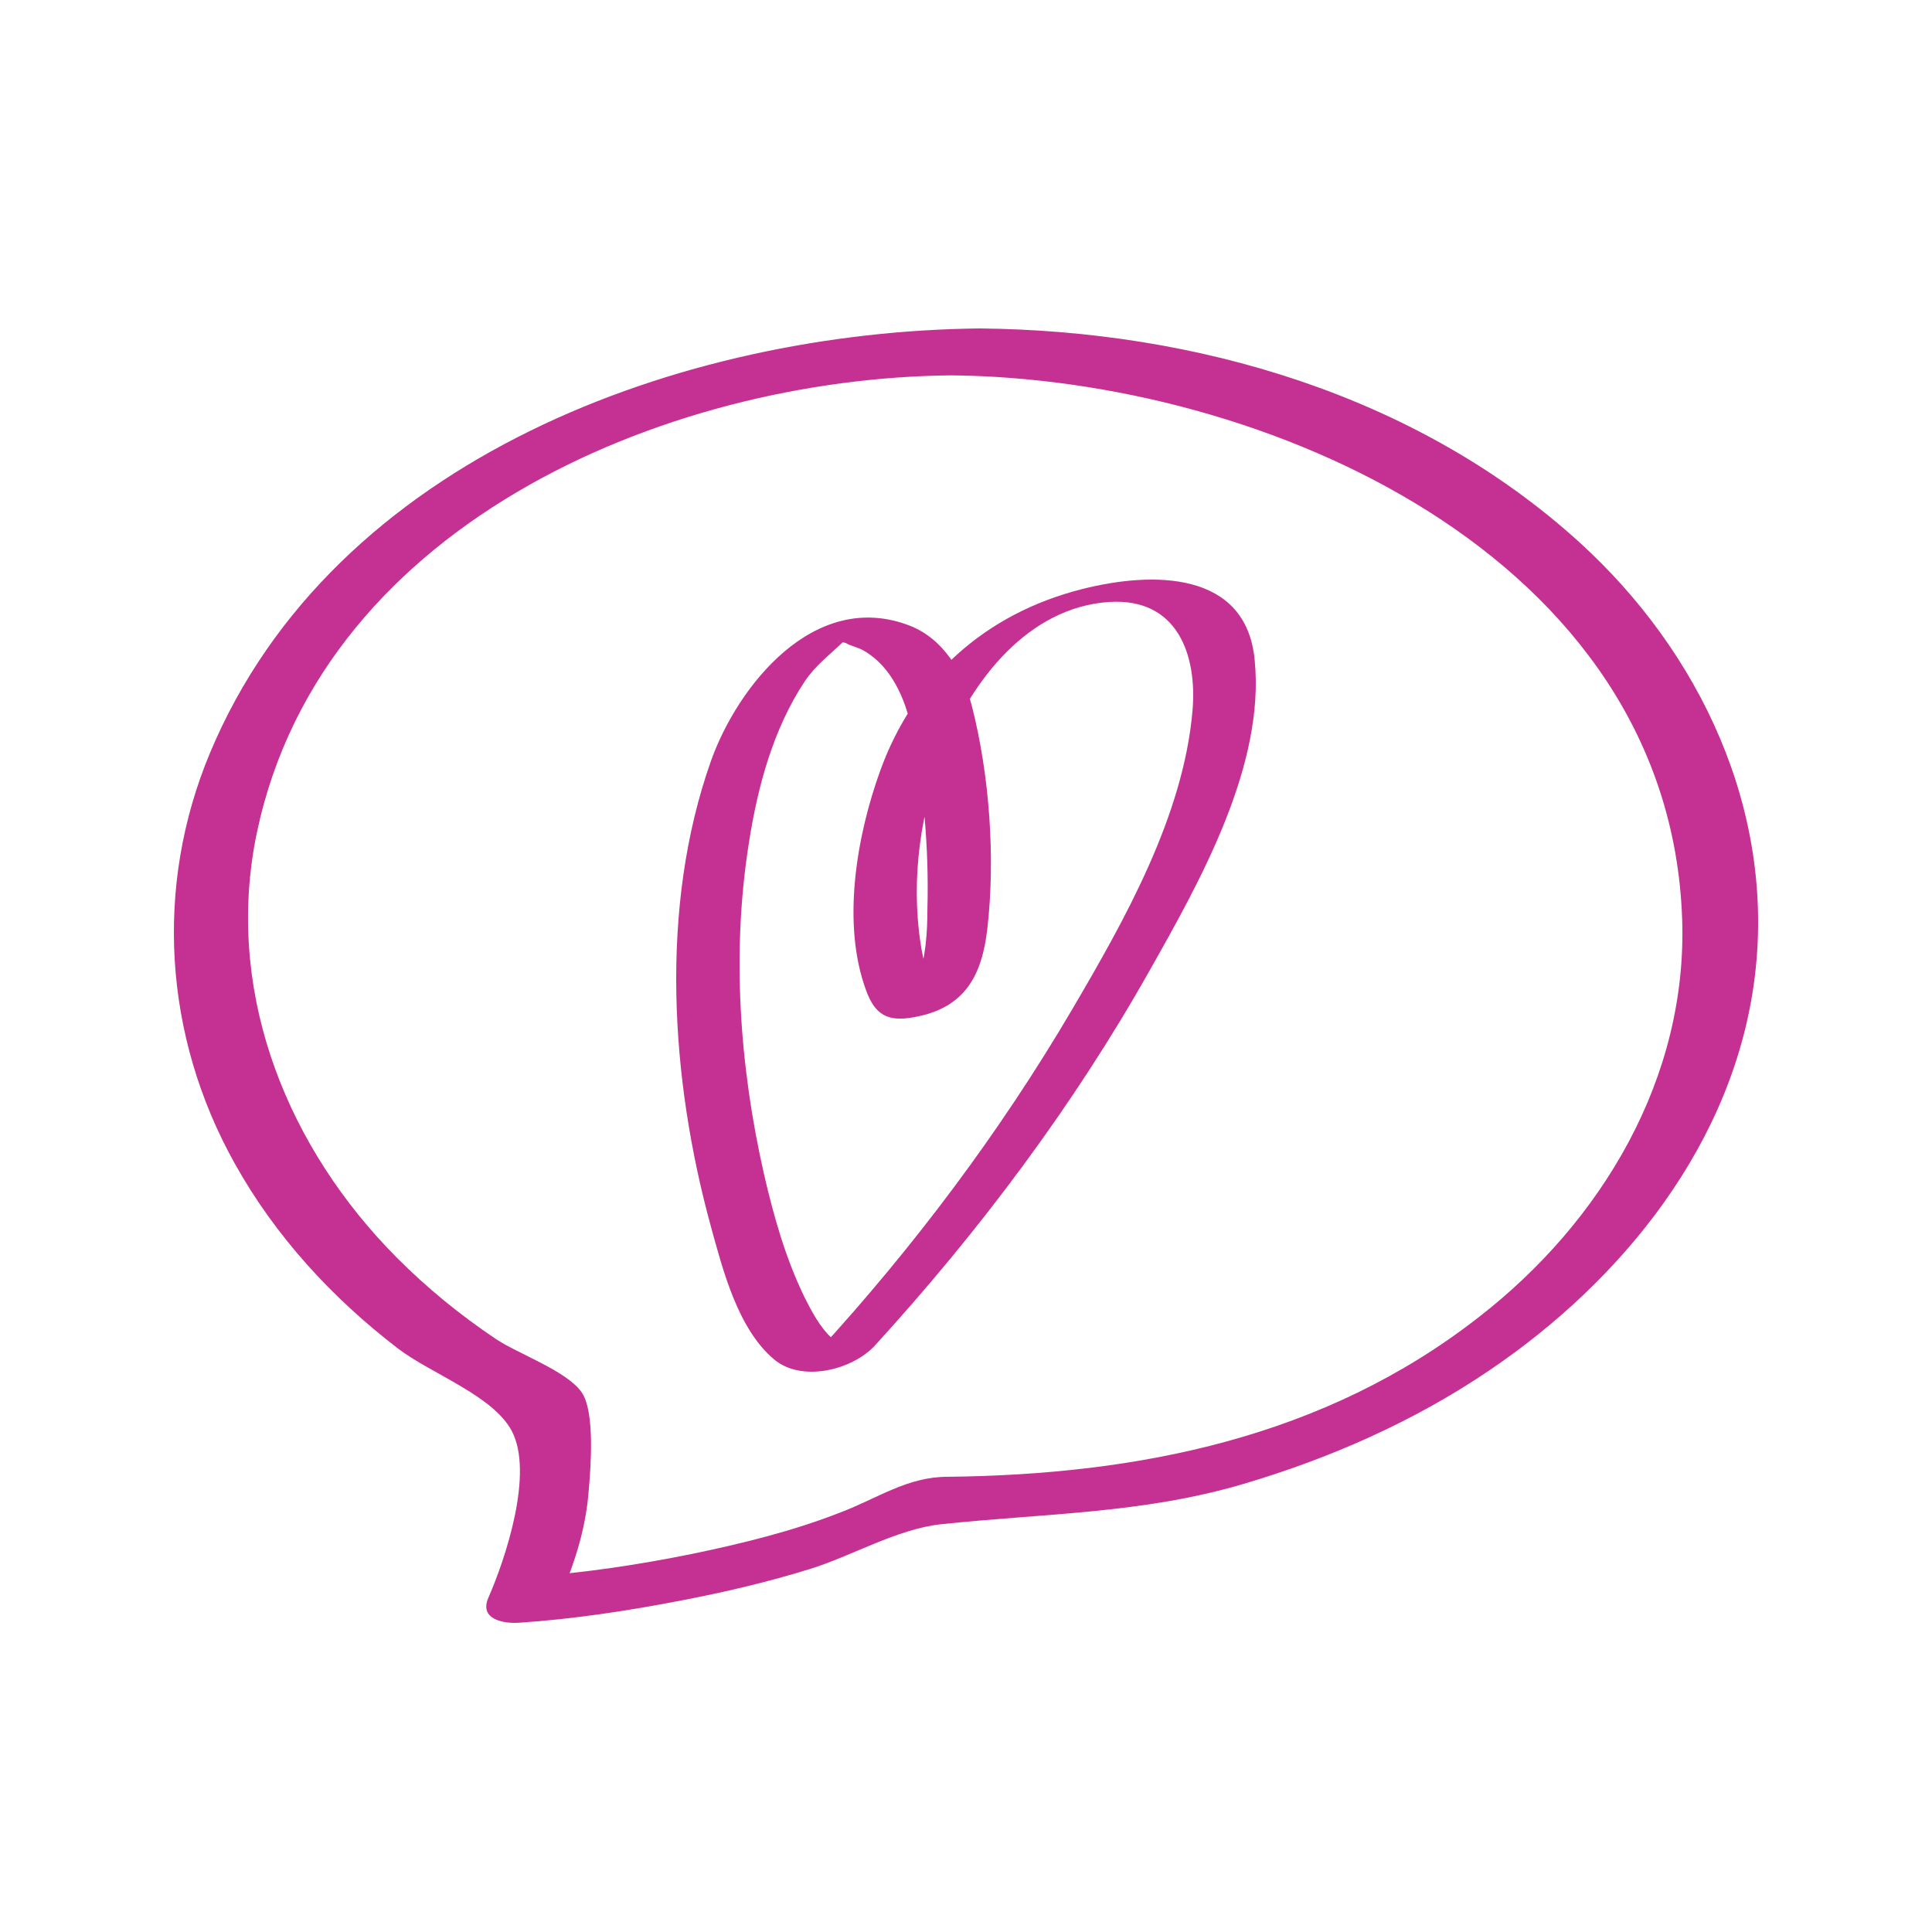
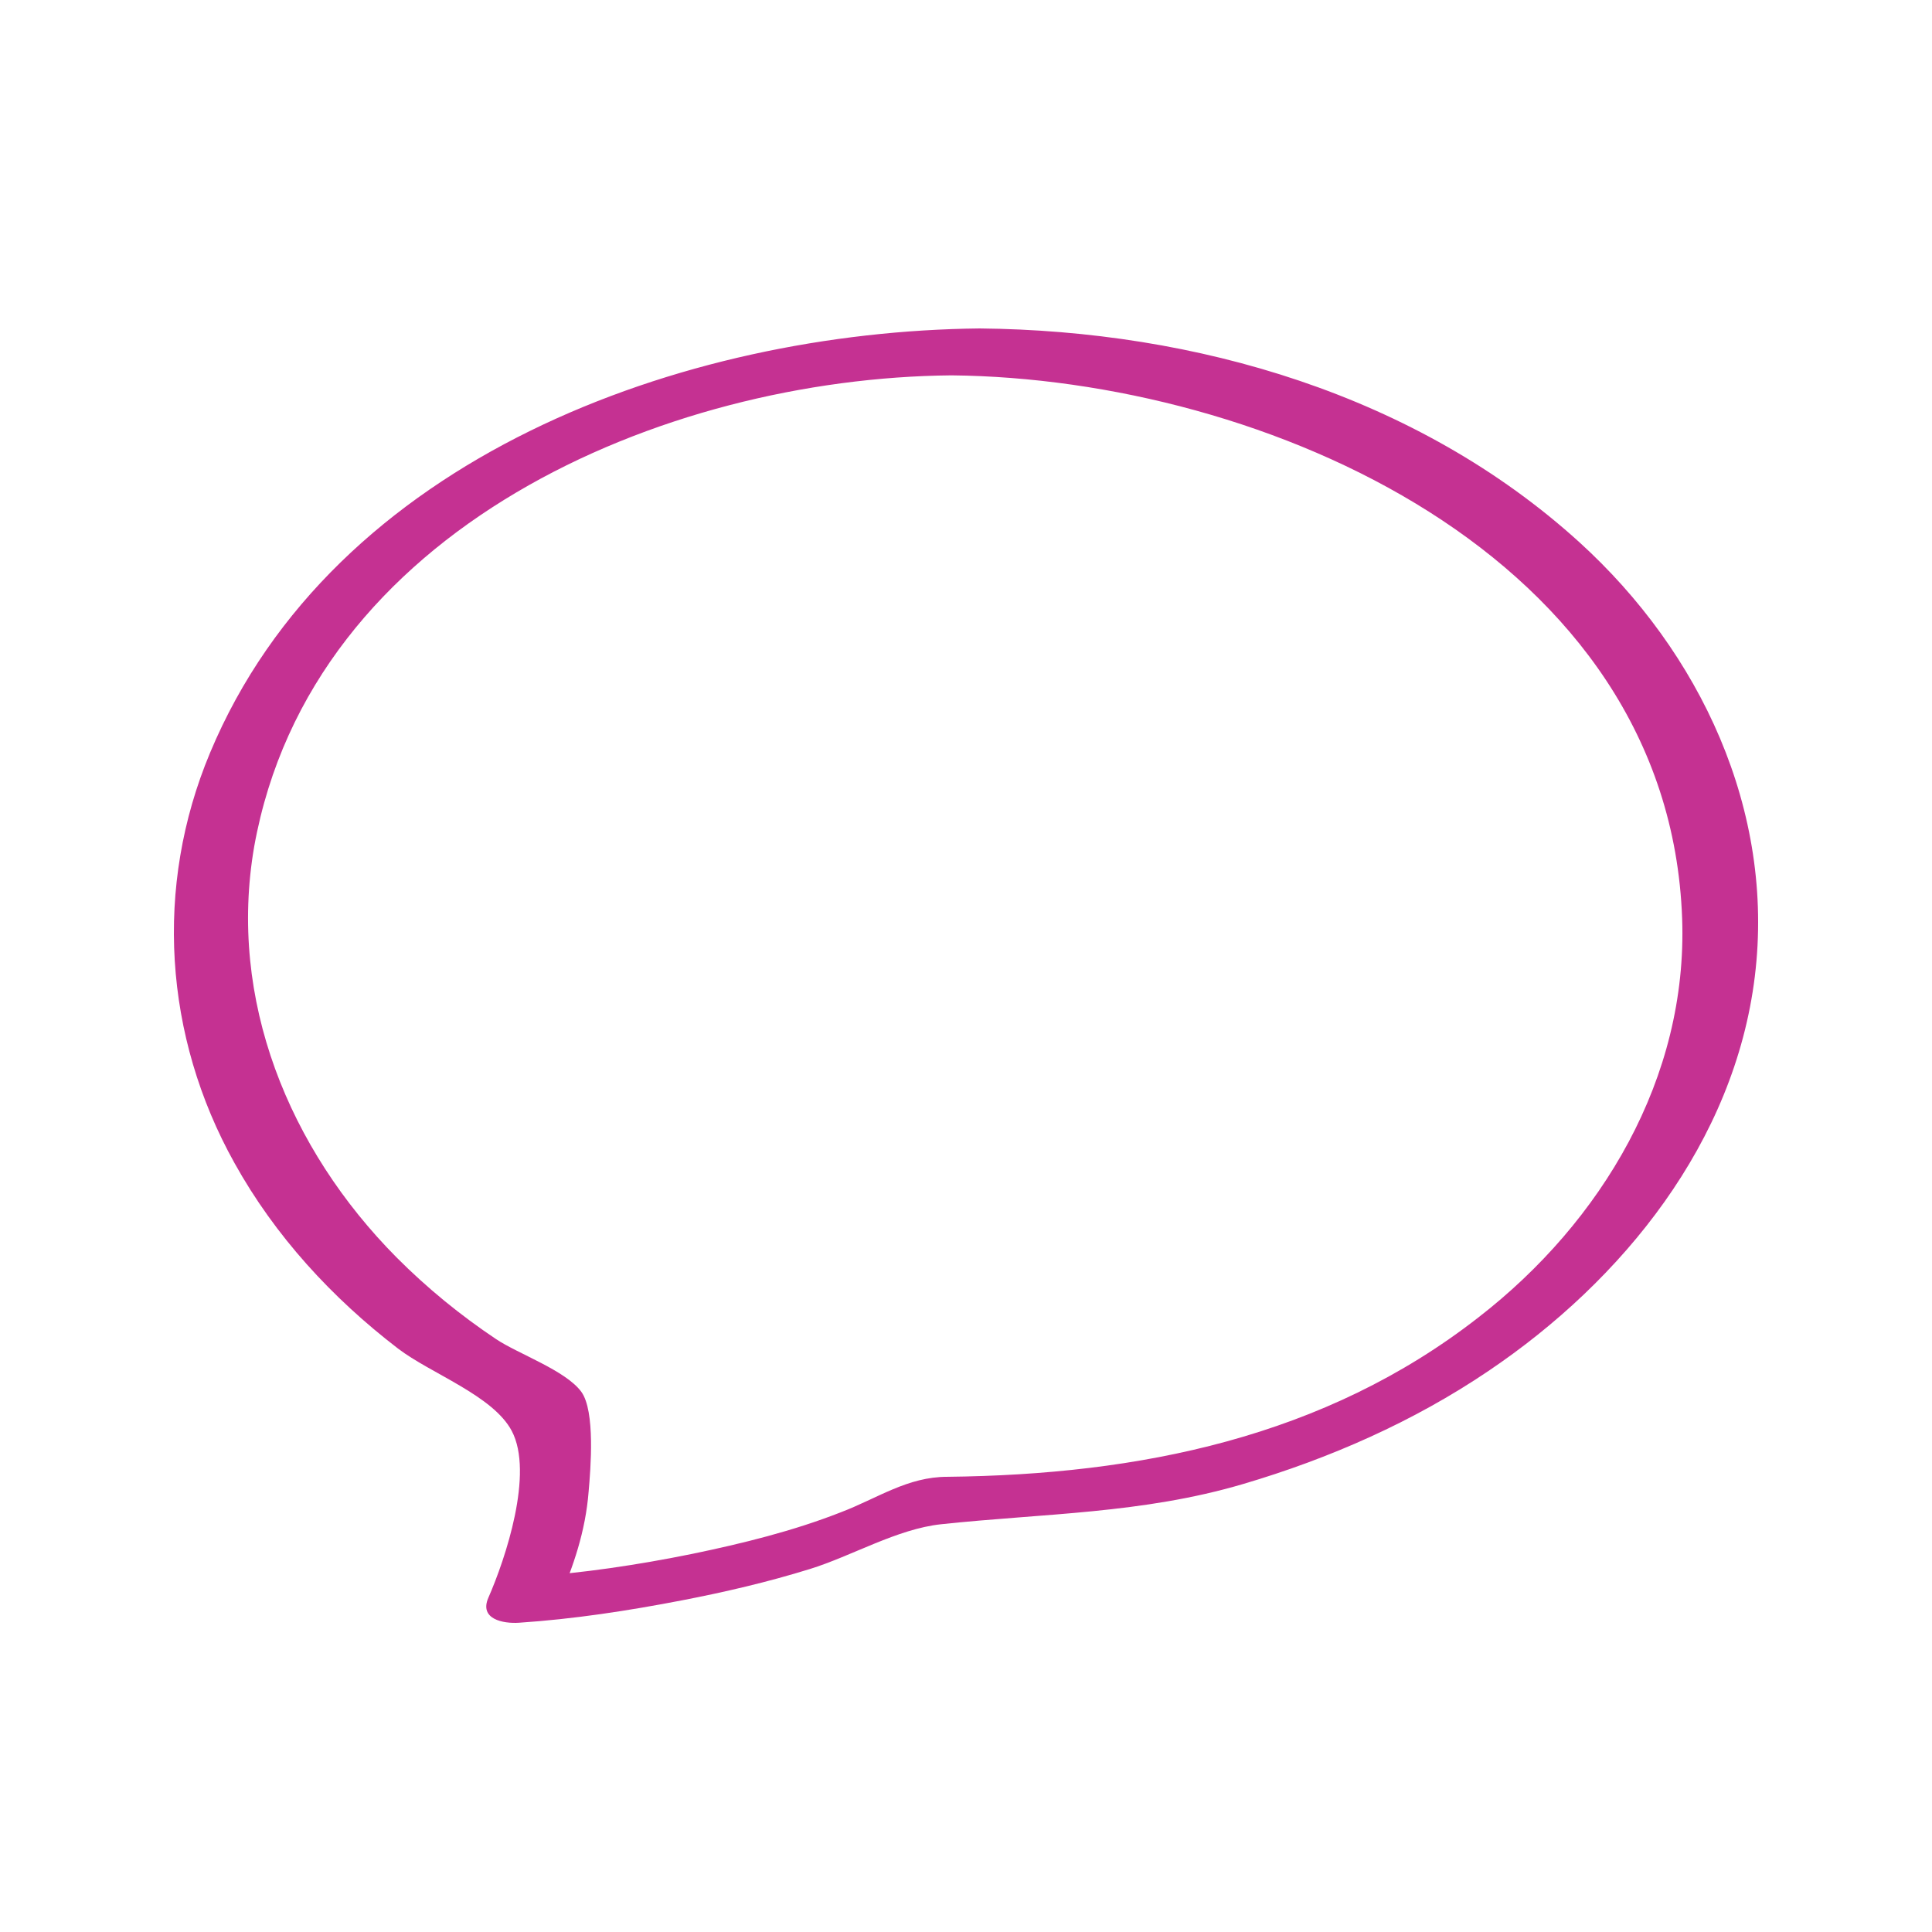
<svg xmlns="http://www.w3.org/2000/svg" width="67" height="67" viewBox="0 0 67 67" fill="none">
  <path d="M33.971 11.39C23.689 11.499 11.57 15.855 7.285 26.105C5.34 30.751 5.682 35.939 8.131 40.331C9.535 42.862 11.516 45.013 13.803 46.767C14.938 47.635 17.098 48.394 17.747 49.623C18.521 51.087 17.531 54.052 16.936 55.408C16.612 56.149 17.441 56.312 17.999 56.275C19.89 56.149 21.78 55.86 23.653 55.498C25.148 55.209 26.624 54.865 28.083 54.413C29.541 53.962 31.108 53.022 32.639 52.859C36.204 52.479 39.607 52.497 43.101 51.467C46.108 50.581 49.025 49.298 51.618 47.544C56.282 44.399 60.153 39.608 60.856 33.86C61.558 28.111 58.965 22.616 54.769 18.802C49.133 13.686 41.462 11.463 33.971 11.39C32.891 11.39 31.234 12.999 32.999 13.017C43.839 13.126 57.885 19.254 58.335 31.853C58.533 37.385 55.544 42.374 51.276 45.682C45.928 49.858 39.481 51.142 32.855 51.214C31.468 51.214 30.442 51.955 29.163 52.443C27.506 53.094 25.742 53.528 23.995 53.889C22.122 54.269 20.196 54.558 18.287 54.685L19.349 55.552C19.89 54.323 20.304 53.094 20.412 51.738C20.484 50.925 20.646 48.936 20.16 48.267C19.619 47.526 17.963 46.948 17.206 46.441C15.964 45.61 14.812 44.67 13.749 43.603C10.022 39.843 7.897 34.673 8.815 29.359C10.796 18.314 23.005 13.107 32.999 13.017C34.061 13.017 35.736 11.372 33.971 11.39Z" fill="#C53192" />
-   <path d="M28.355 46.898C27.891 47.362 29.451 46.523 29.395 46.755C29.395 46.791 29.172 46.648 29.209 46.683C29.154 46.594 28.931 46.487 28.838 46.397C28.429 46.022 28.132 45.45 27.891 44.968C27.241 43.627 26.832 42.179 26.498 40.732C25.643 36.978 25.365 32.993 25.978 29.186C26.275 27.291 26.814 25.272 27.909 23.628C28.281 23.074 28.745 22.734 29.228 22.269C29.451 22.037 29.228 22.305 29.042 22.269C29.135 22.269 29.265 22.269 29.339 22.305C29.525 22.412 29.766 22.448 29.971 22.573C30.918 23.127 31.382 24.217 31.605 25.236C32.032 27.256 32.218 29.436 32.162 31.509C32.162 32.332 32.106 33.243 31.809 34.029C31.791 34.101 31.364 34.834 31.345 34.798C31.345 34.798 32.645 34.512 32.645 34.53C32.645 34.53 32.515 34.459 32.515 34.441C32.515 34.298 32.236 33.958 32.181 33.797C32.051 33.44 31.977 33.064 31.921 32.689C31.587 30.473 31.921 28.078 32.757 25.987C33.685 23.645 35.635 21.054 38.477 20.875C40.835 20.732 41.522 22.716 41.355 24.646C41.039 28.292 39.015 31.885 37.177 35.013C34.688 39.248 31.698 43.234 28.355 46.88C27.946 47.327 29.952 47.059 30.305 46.701C33.964 42.698 37.232 38.337 39.87 33.654C41.615 30.562 43.881 26.541 43.51 22.877C43.212 19.803 39.999 19.803 37.529 20.428C34.131 21.286 31.679 23.538 30.528 26.72C29.711 28.972 29.172 32.046 30.045 34.369C30.342 35.173 30.769 35.441 31.661 35.281C33.462 34.977 34.056 33.833 34.242 32.189C34.521 29.74 34.316 26.881 33.704 24.485C33.407 23.342 32.738 22.162 31.549 21.697C28.225 20.411 25.569 23.824 24.659 26.38C22.858 31.456 23.248 37.425 24.659 42.555C25.068 44.038 25.588 46.094 26.851 47.148C27.798 47.934 29.488 47.523 30.286 46.719C30.695 46.308 28.708 46.558 28.336 46.898H28.355Z" fill="#C53192" />
</svg>